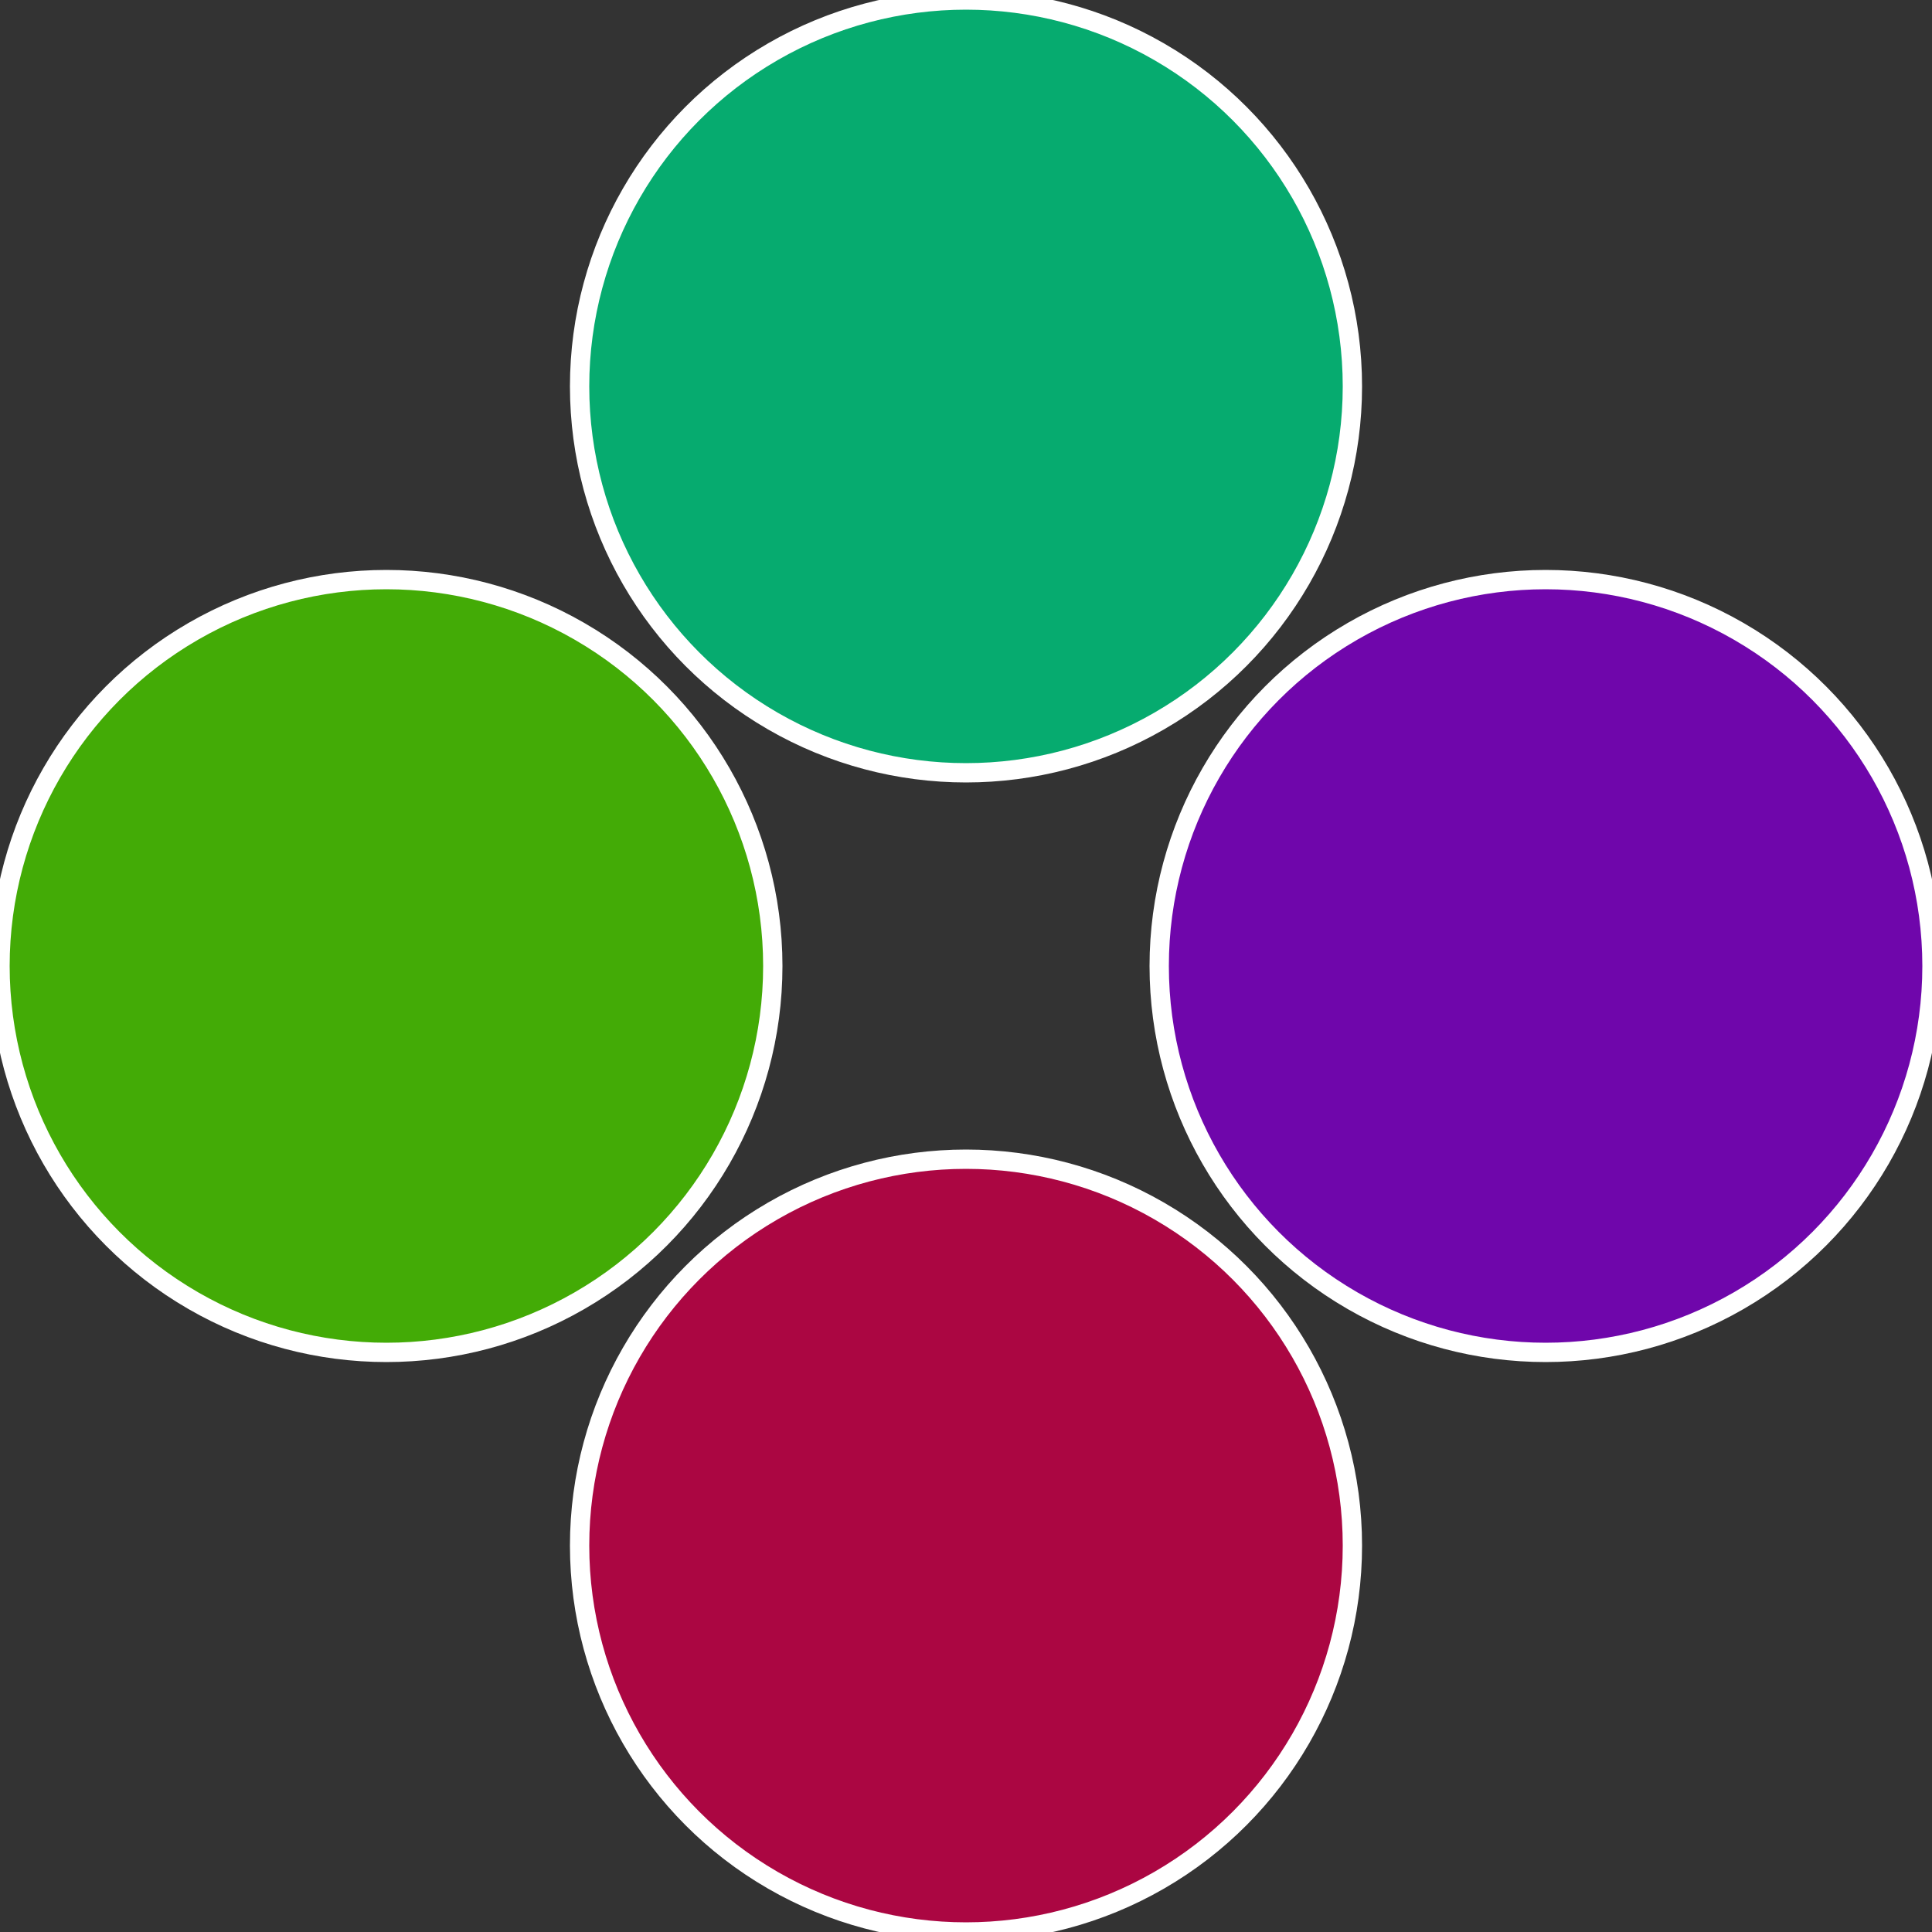
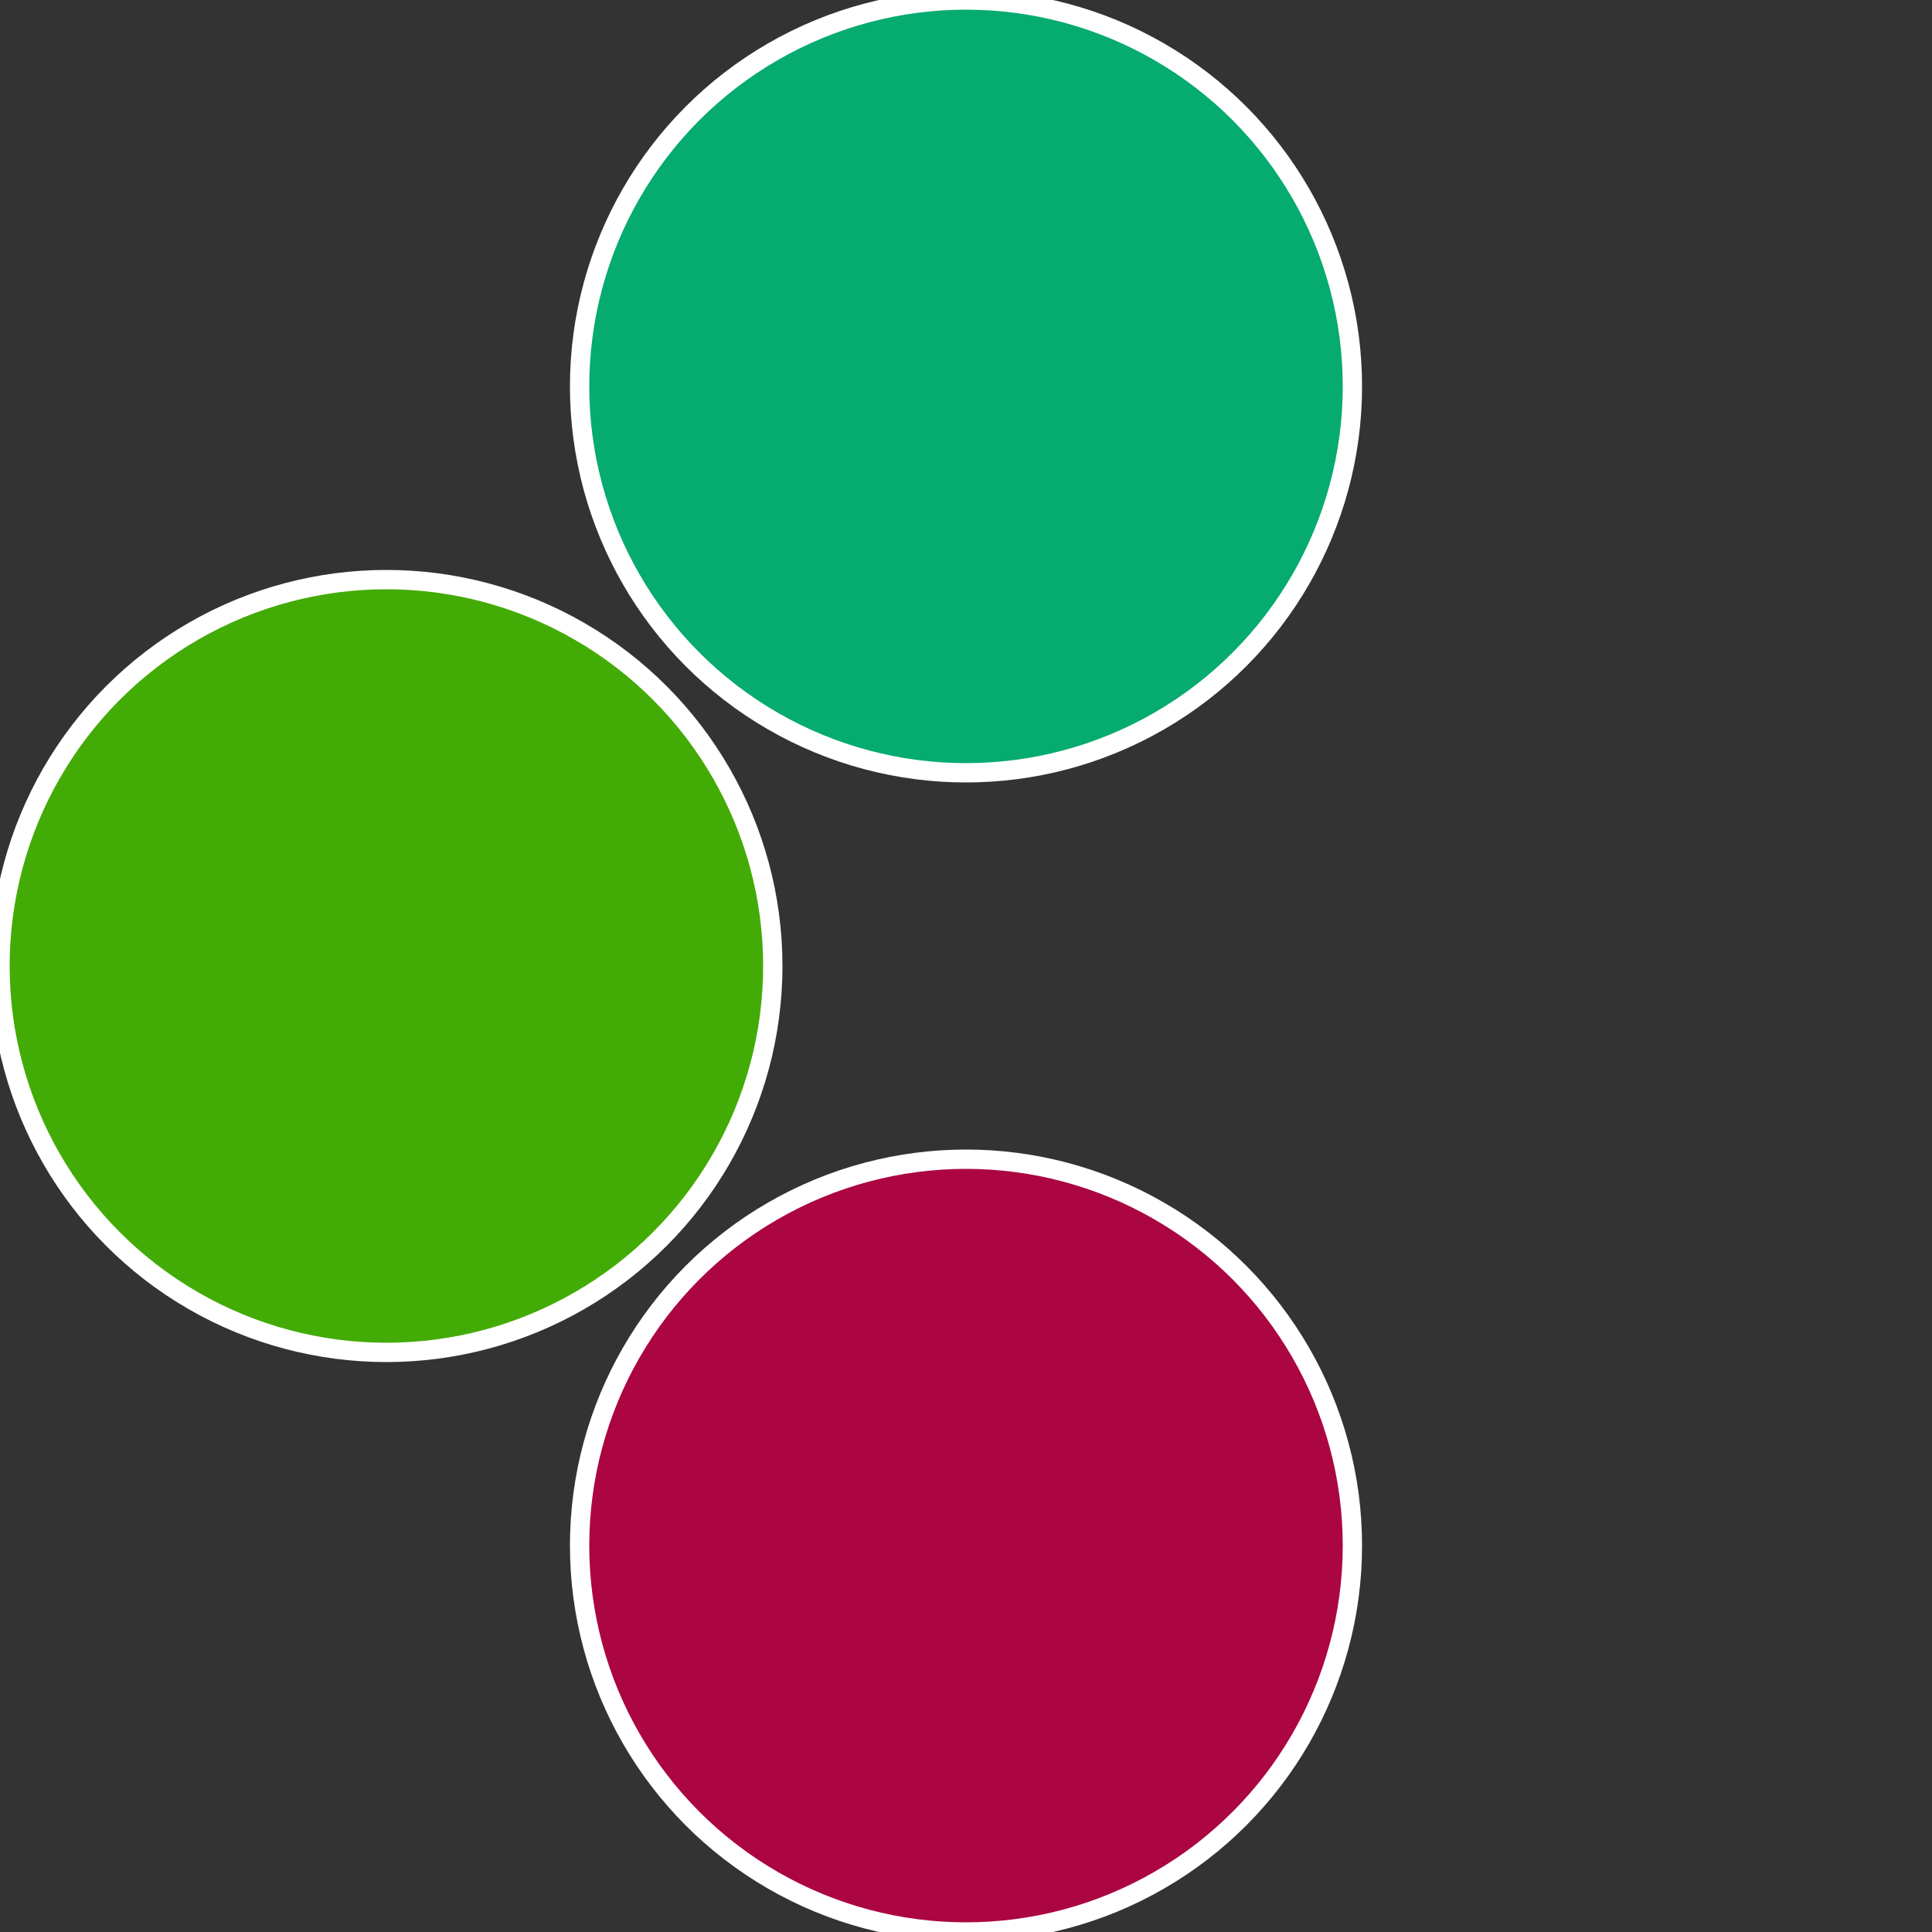
<svg xmlns="http://www.w3.org/2000/svg" width="500" height="500" viewBox="-1 -1 2 2">
  <rect x="-1" y="-1" width="2" height="2" fill="#333333" stroke="none" />
-   <circle cx="0.6" cy="0" r="0.4" fill="#6f06ab" stroke="#fff" stroke-width="1%" />
  <circle cx="3.6739403974421E-17" cy="0.6" r="0.4" fill="#ab0642" stroke="#fff" stroke-width="1%" />
  <circle cx="-0.6" cy="7.3478807948841E-17" r="0.4" fill="#43ab06" stroke="#fff" stroke-width="1%" />
  <circle cx="-1.1021821192326E-16" cy="-0.6" r="0.4" fill="#06ab6f" stroke="#fff" stroke-width="1%" />
</svg>